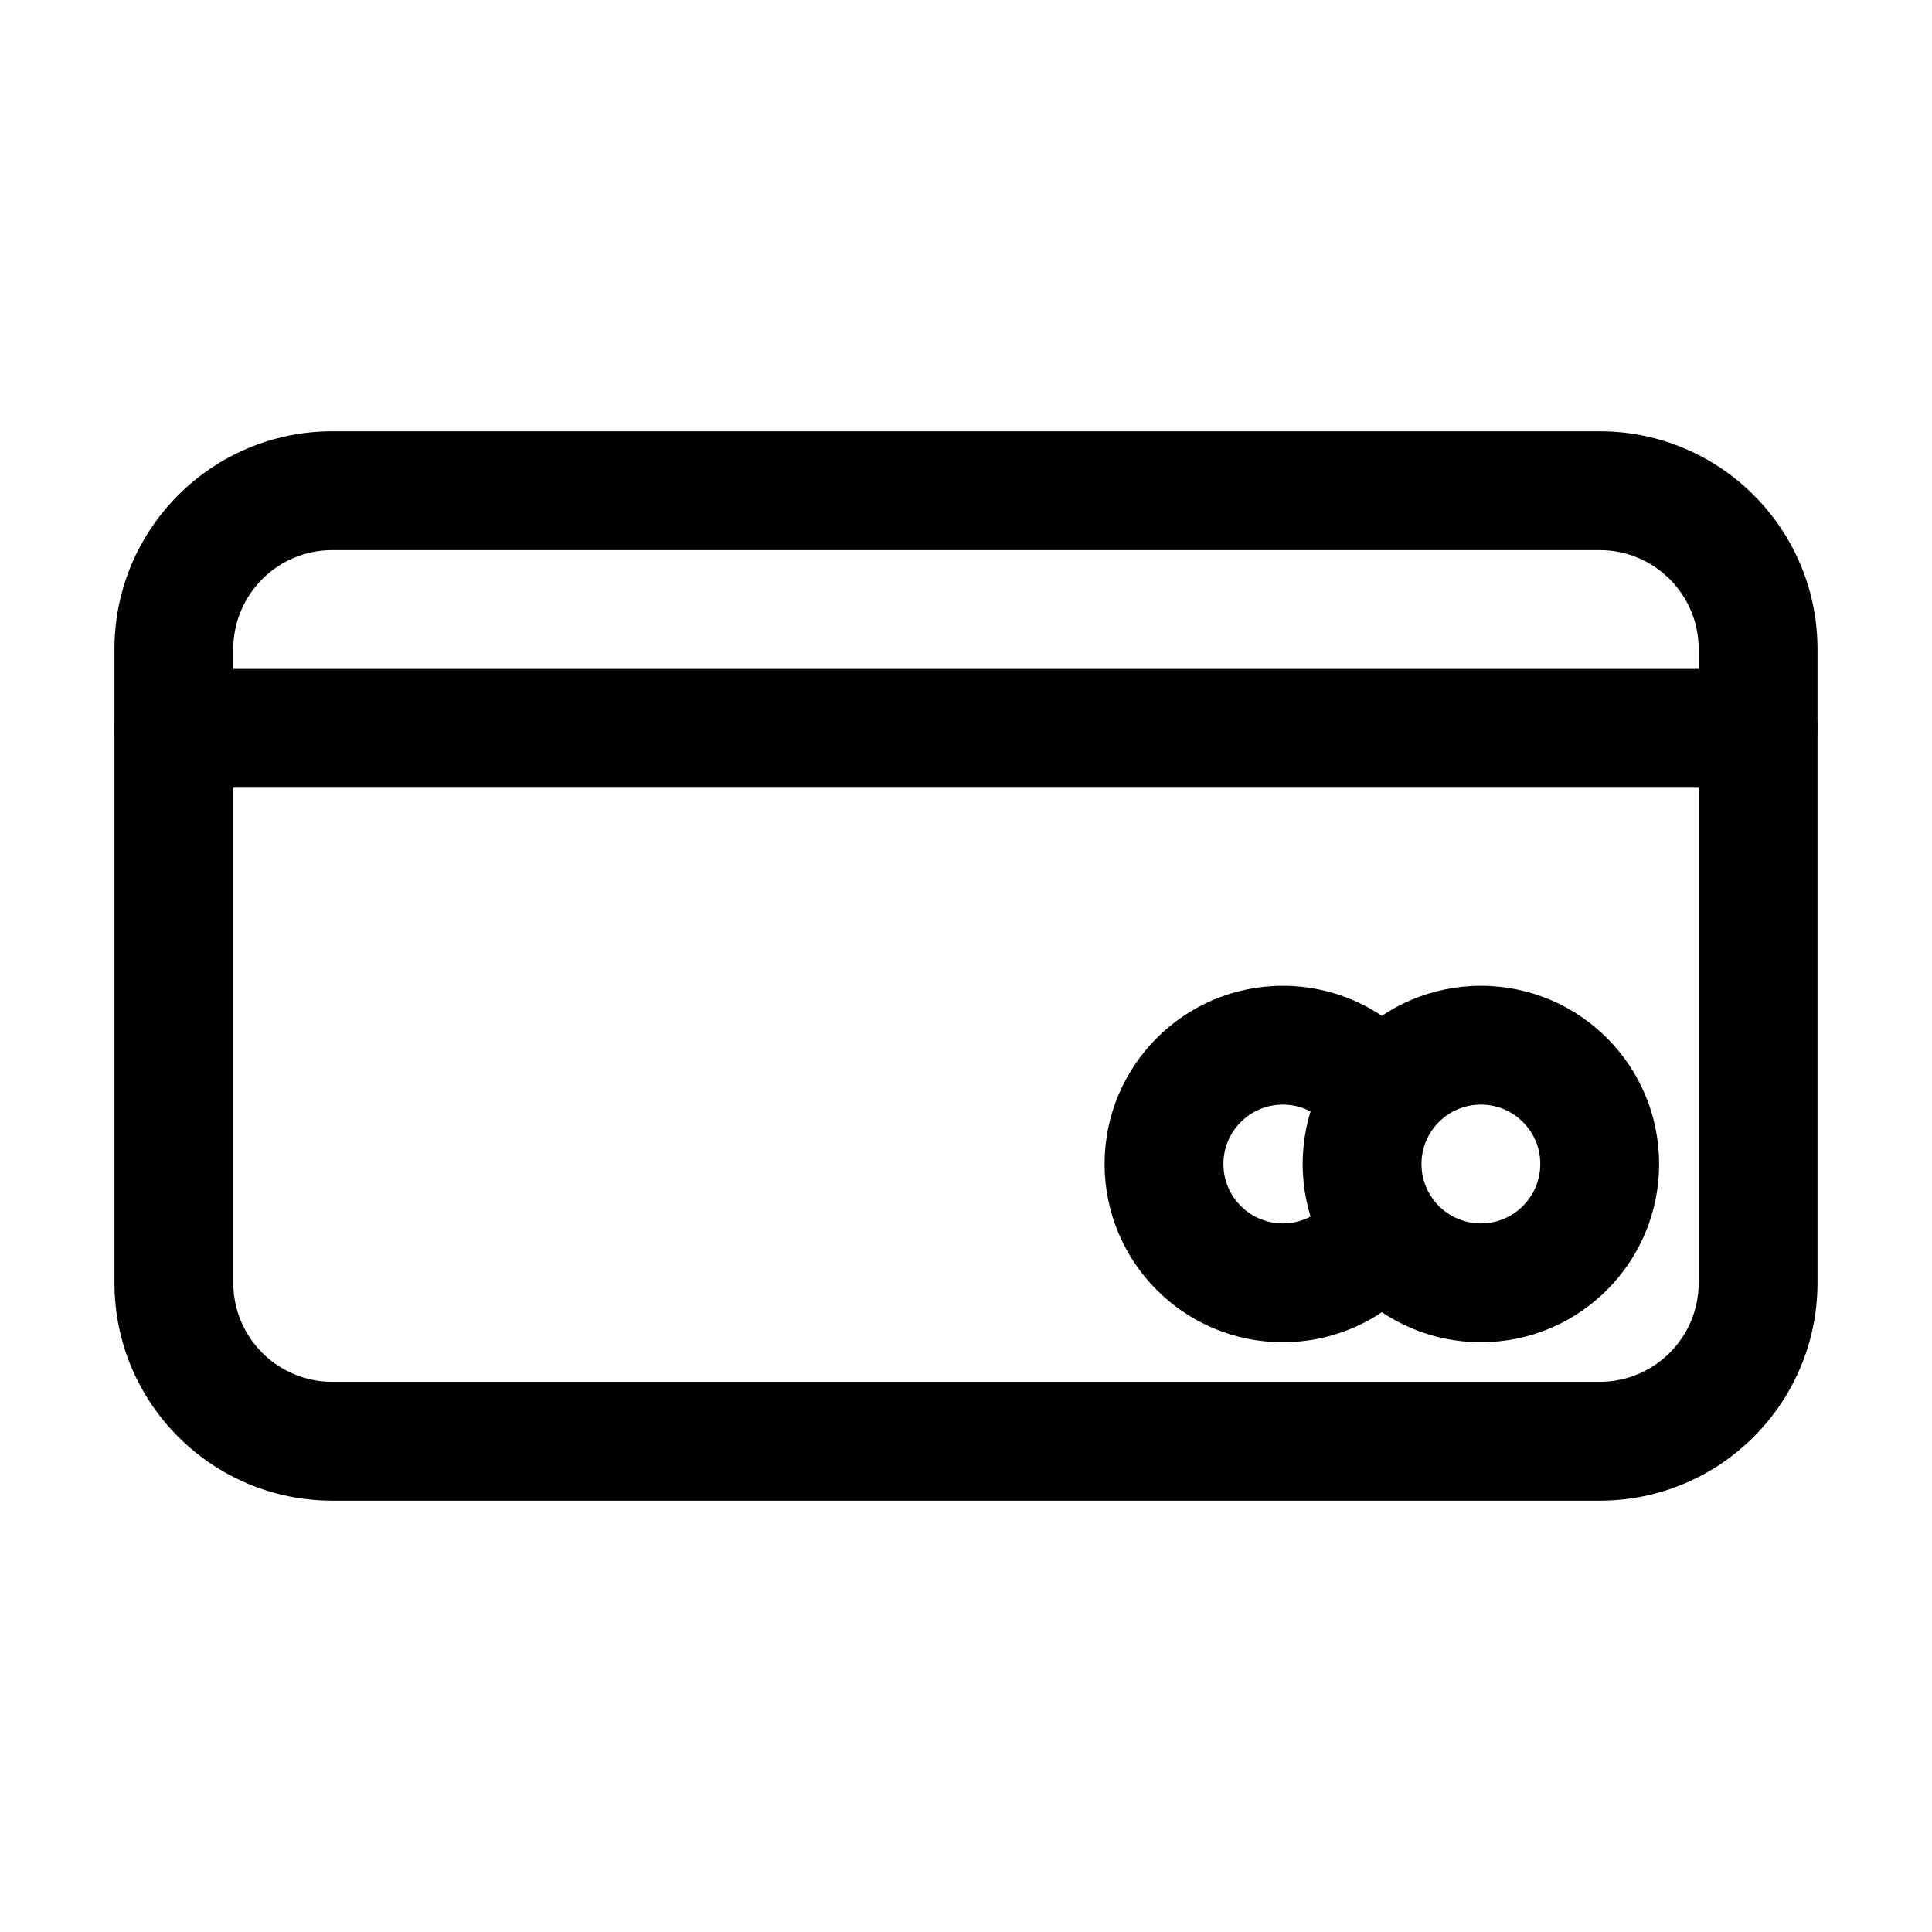
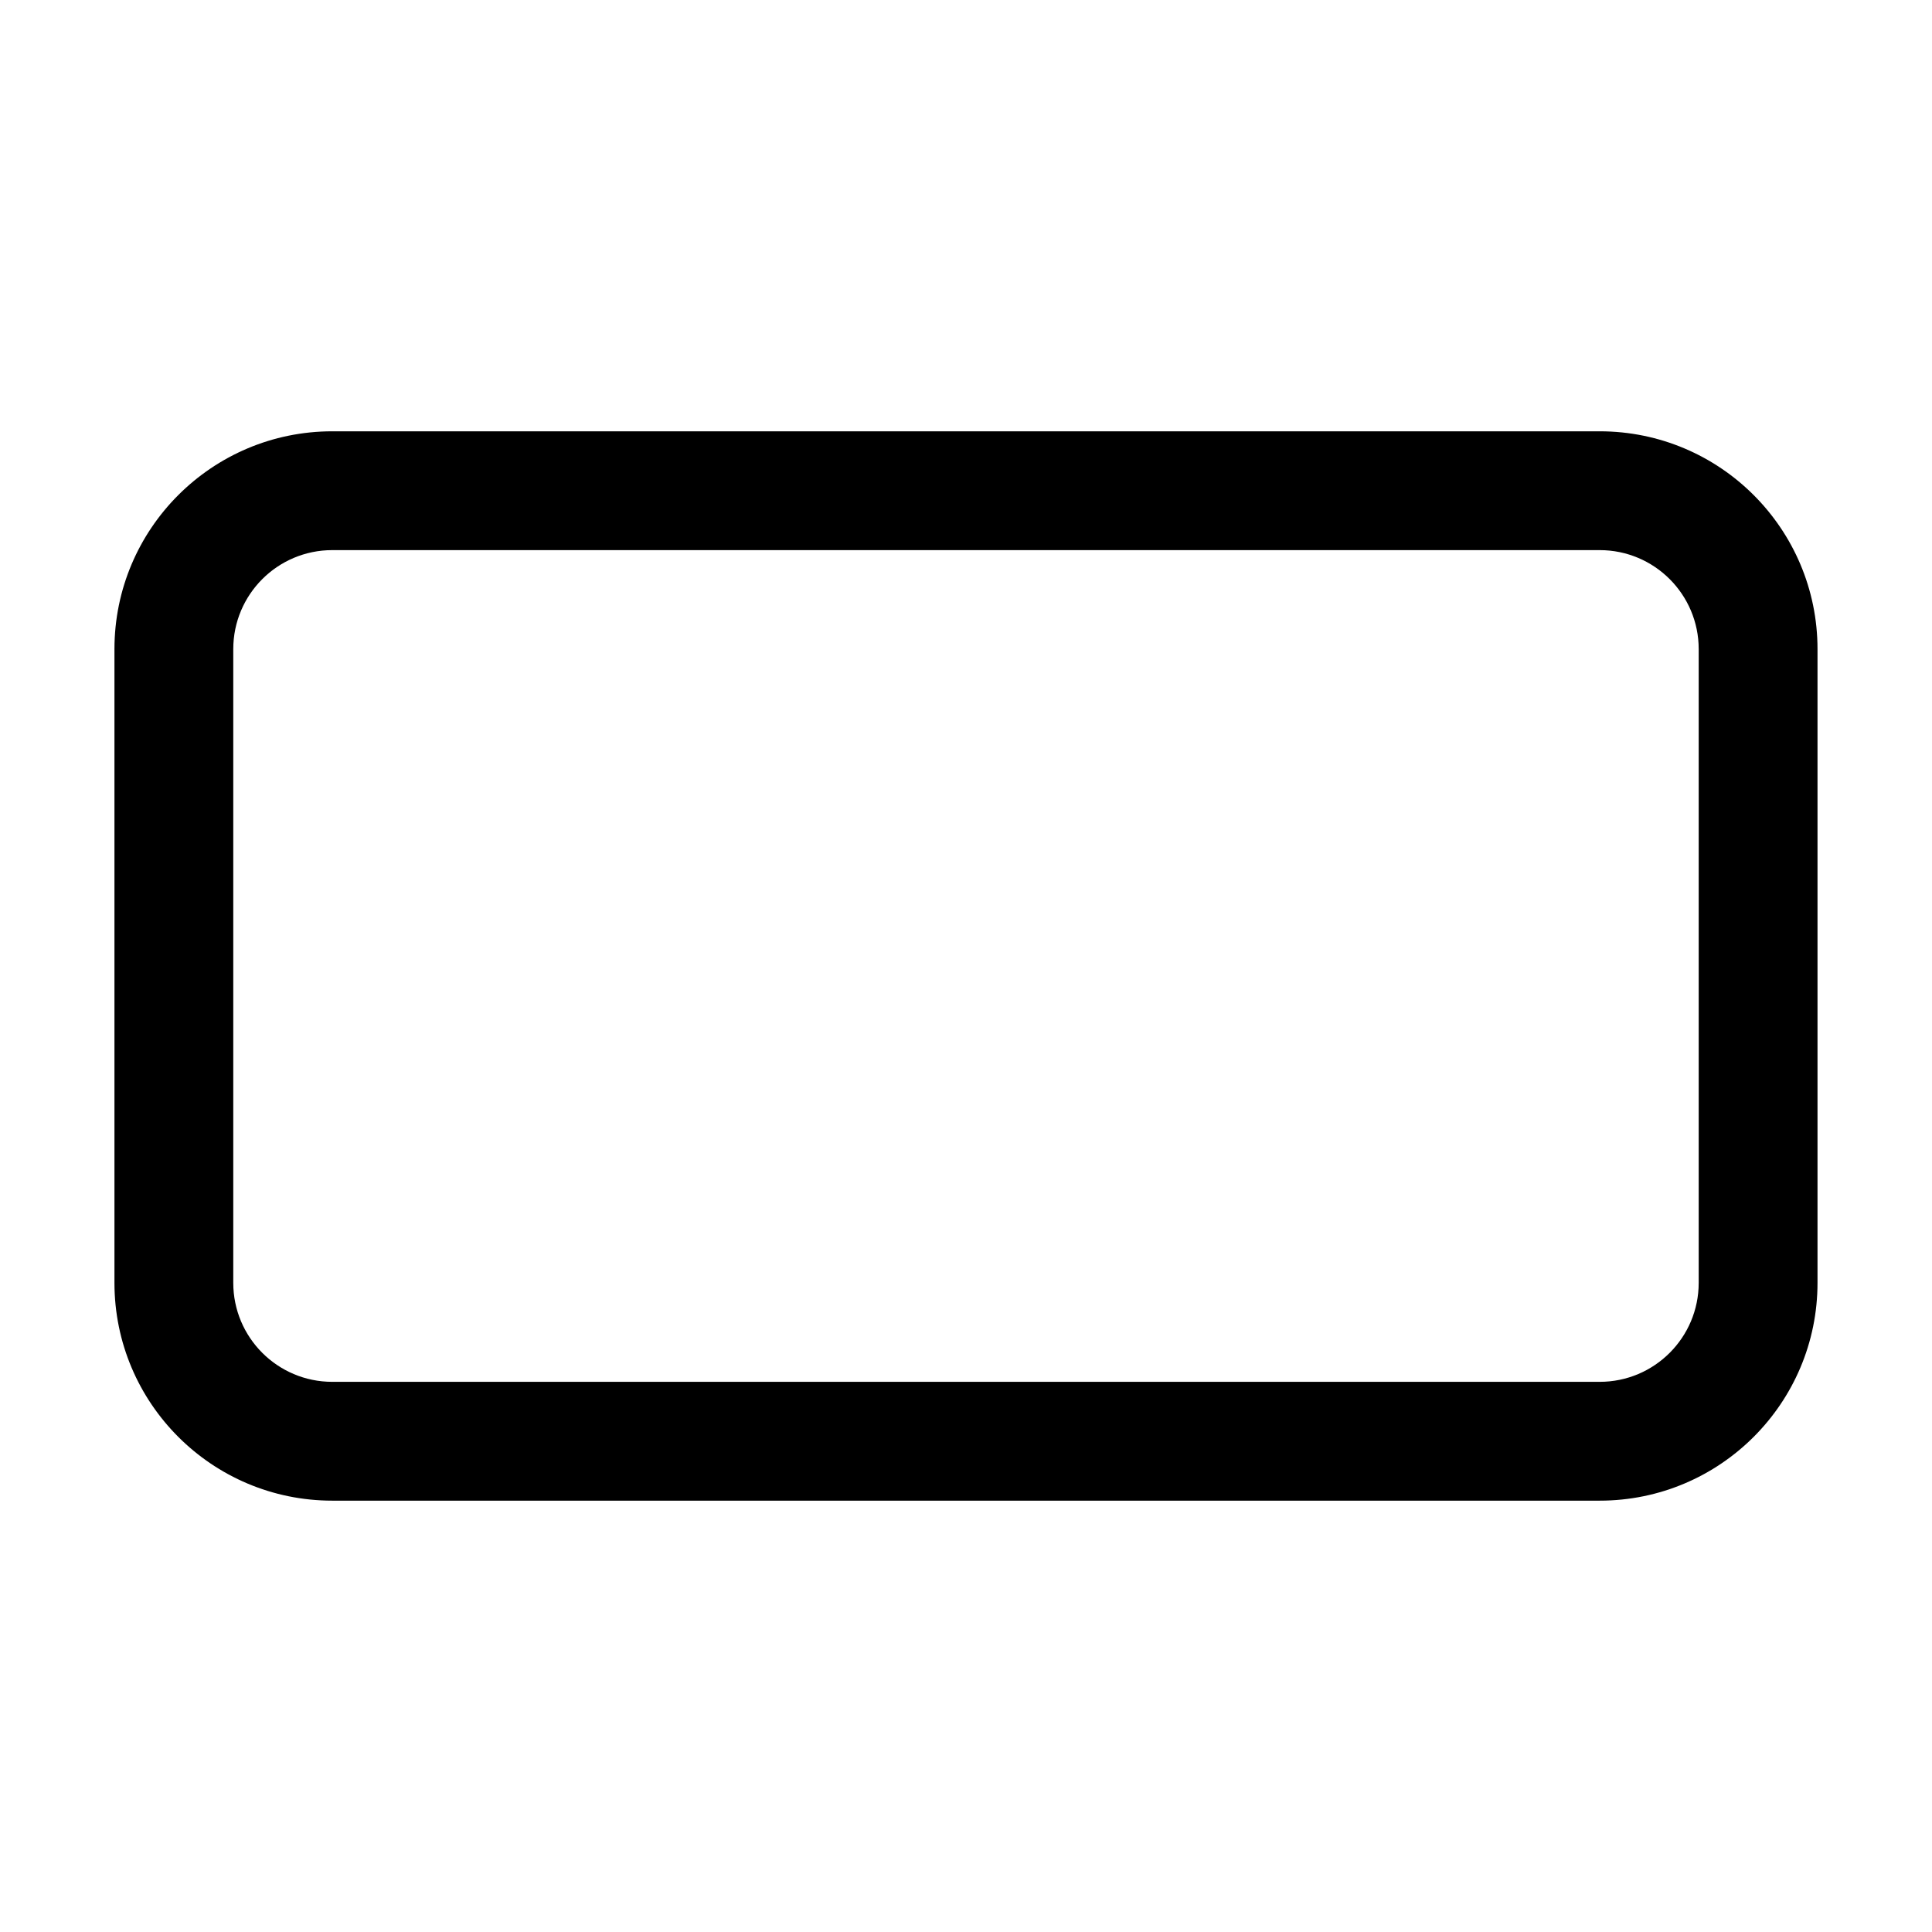
<svg xmlns="http://www.w3.org/2000/svg" fill="#000000" width="800px" height="800px" version="1.1" viewBox="144 144 512 512">
  <g fill-rule="evenodd">
    <path d="m174.33 316.03c0-31.883 25.848-57.73 57.73-57.73h335.87c31.883 0 57.73 25.848 57.73 57.73v167.93c0 31.883-25.848 57.73-57.73 57.73h-335.87c-31.883 0-57.73-25.848-57.73-57.73zm57.73-26.242c-14.492 0-26.242 11.75-26.242 26.242v167.93c0 14.496 11.75 26.242 26.242 26.242h335.87c14.496 0 26.242-11.746 26.242-26.242v-167.93c0-14.492-11.746-26.242-26.242-26.242z" />
-     <path d="m483.96 436.73c-8.691 0-15.742 7.051-15.742 15.746 0 8.691 7.051 15.742 15.742 15.742 5.031 0 9.504-2.34 12.414-6.055l24.793 19.406c-8.617 11.012-22.086 18.137-37.207 18.137-26.082 0-47.23-21.148-47.23-47.23 0-26.086 21.148-47.234 47.23-47.234 13.992 0 26.578 6.102 35.203 15.742l-23.461 21c-2.906-3.25-7.078-5.254-11.742-5.254z" />
-     <path d="m536.45 436.73c-8.691 0-15.742 7.051-15.742 15.746 0 8.691 7.051 15.742 15.742 15.742 8.695 0 15.746-7.051 15.746-15.742 0-8.695-7.051-15.746-15.746-15.746zm-47.23 15.746c0-26.086 21.148-47.234 47.23-47.234 26.086 0 47.234 21.148 47.234 47.234 0 26.082-21.148 47.23-47.234 47.23-26.082 0-47.23-21.148-47.23-47.23z" />
-     <path d="m174.33 337.02c0-8.695 7.051-15.746 15.746-15.746h419.84c8.695 0 15.746 7.051 15.746 15.746 0 8.695-7.051 15.742-15.746 15.742h-419.84c-8.695 0-15.746-7.047-15.746-15.742z" />
  </g>
</svg>